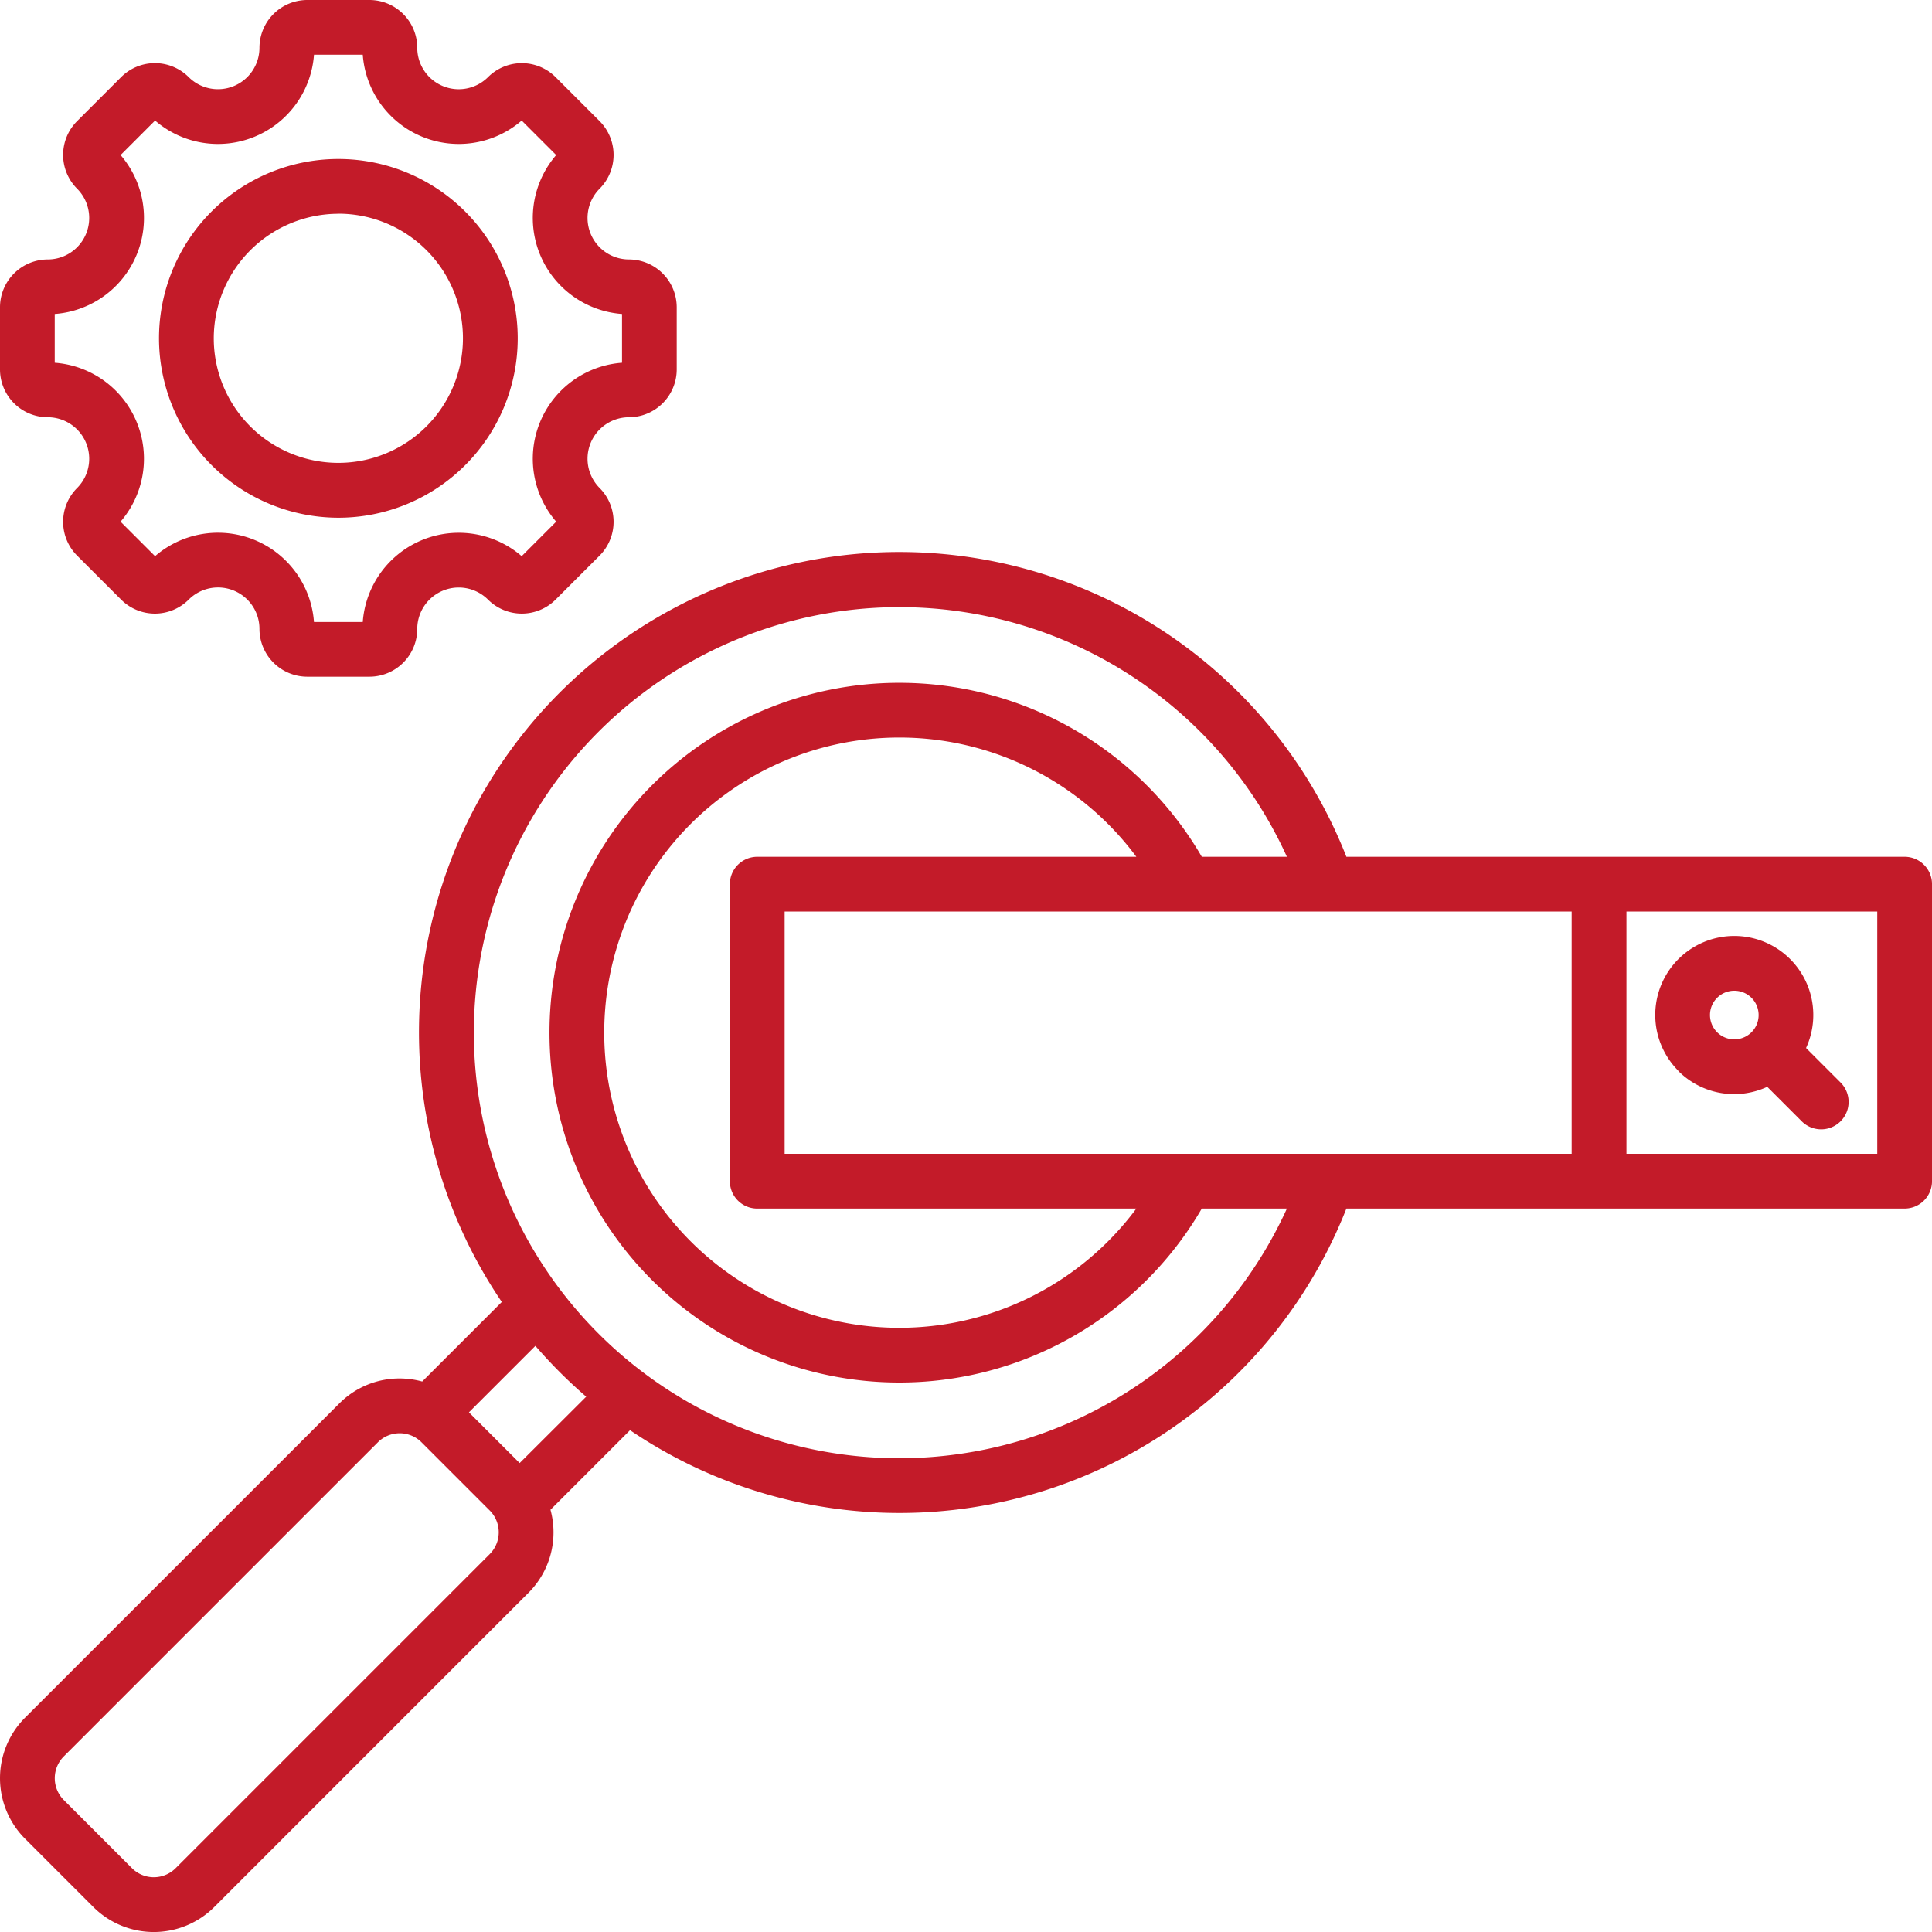
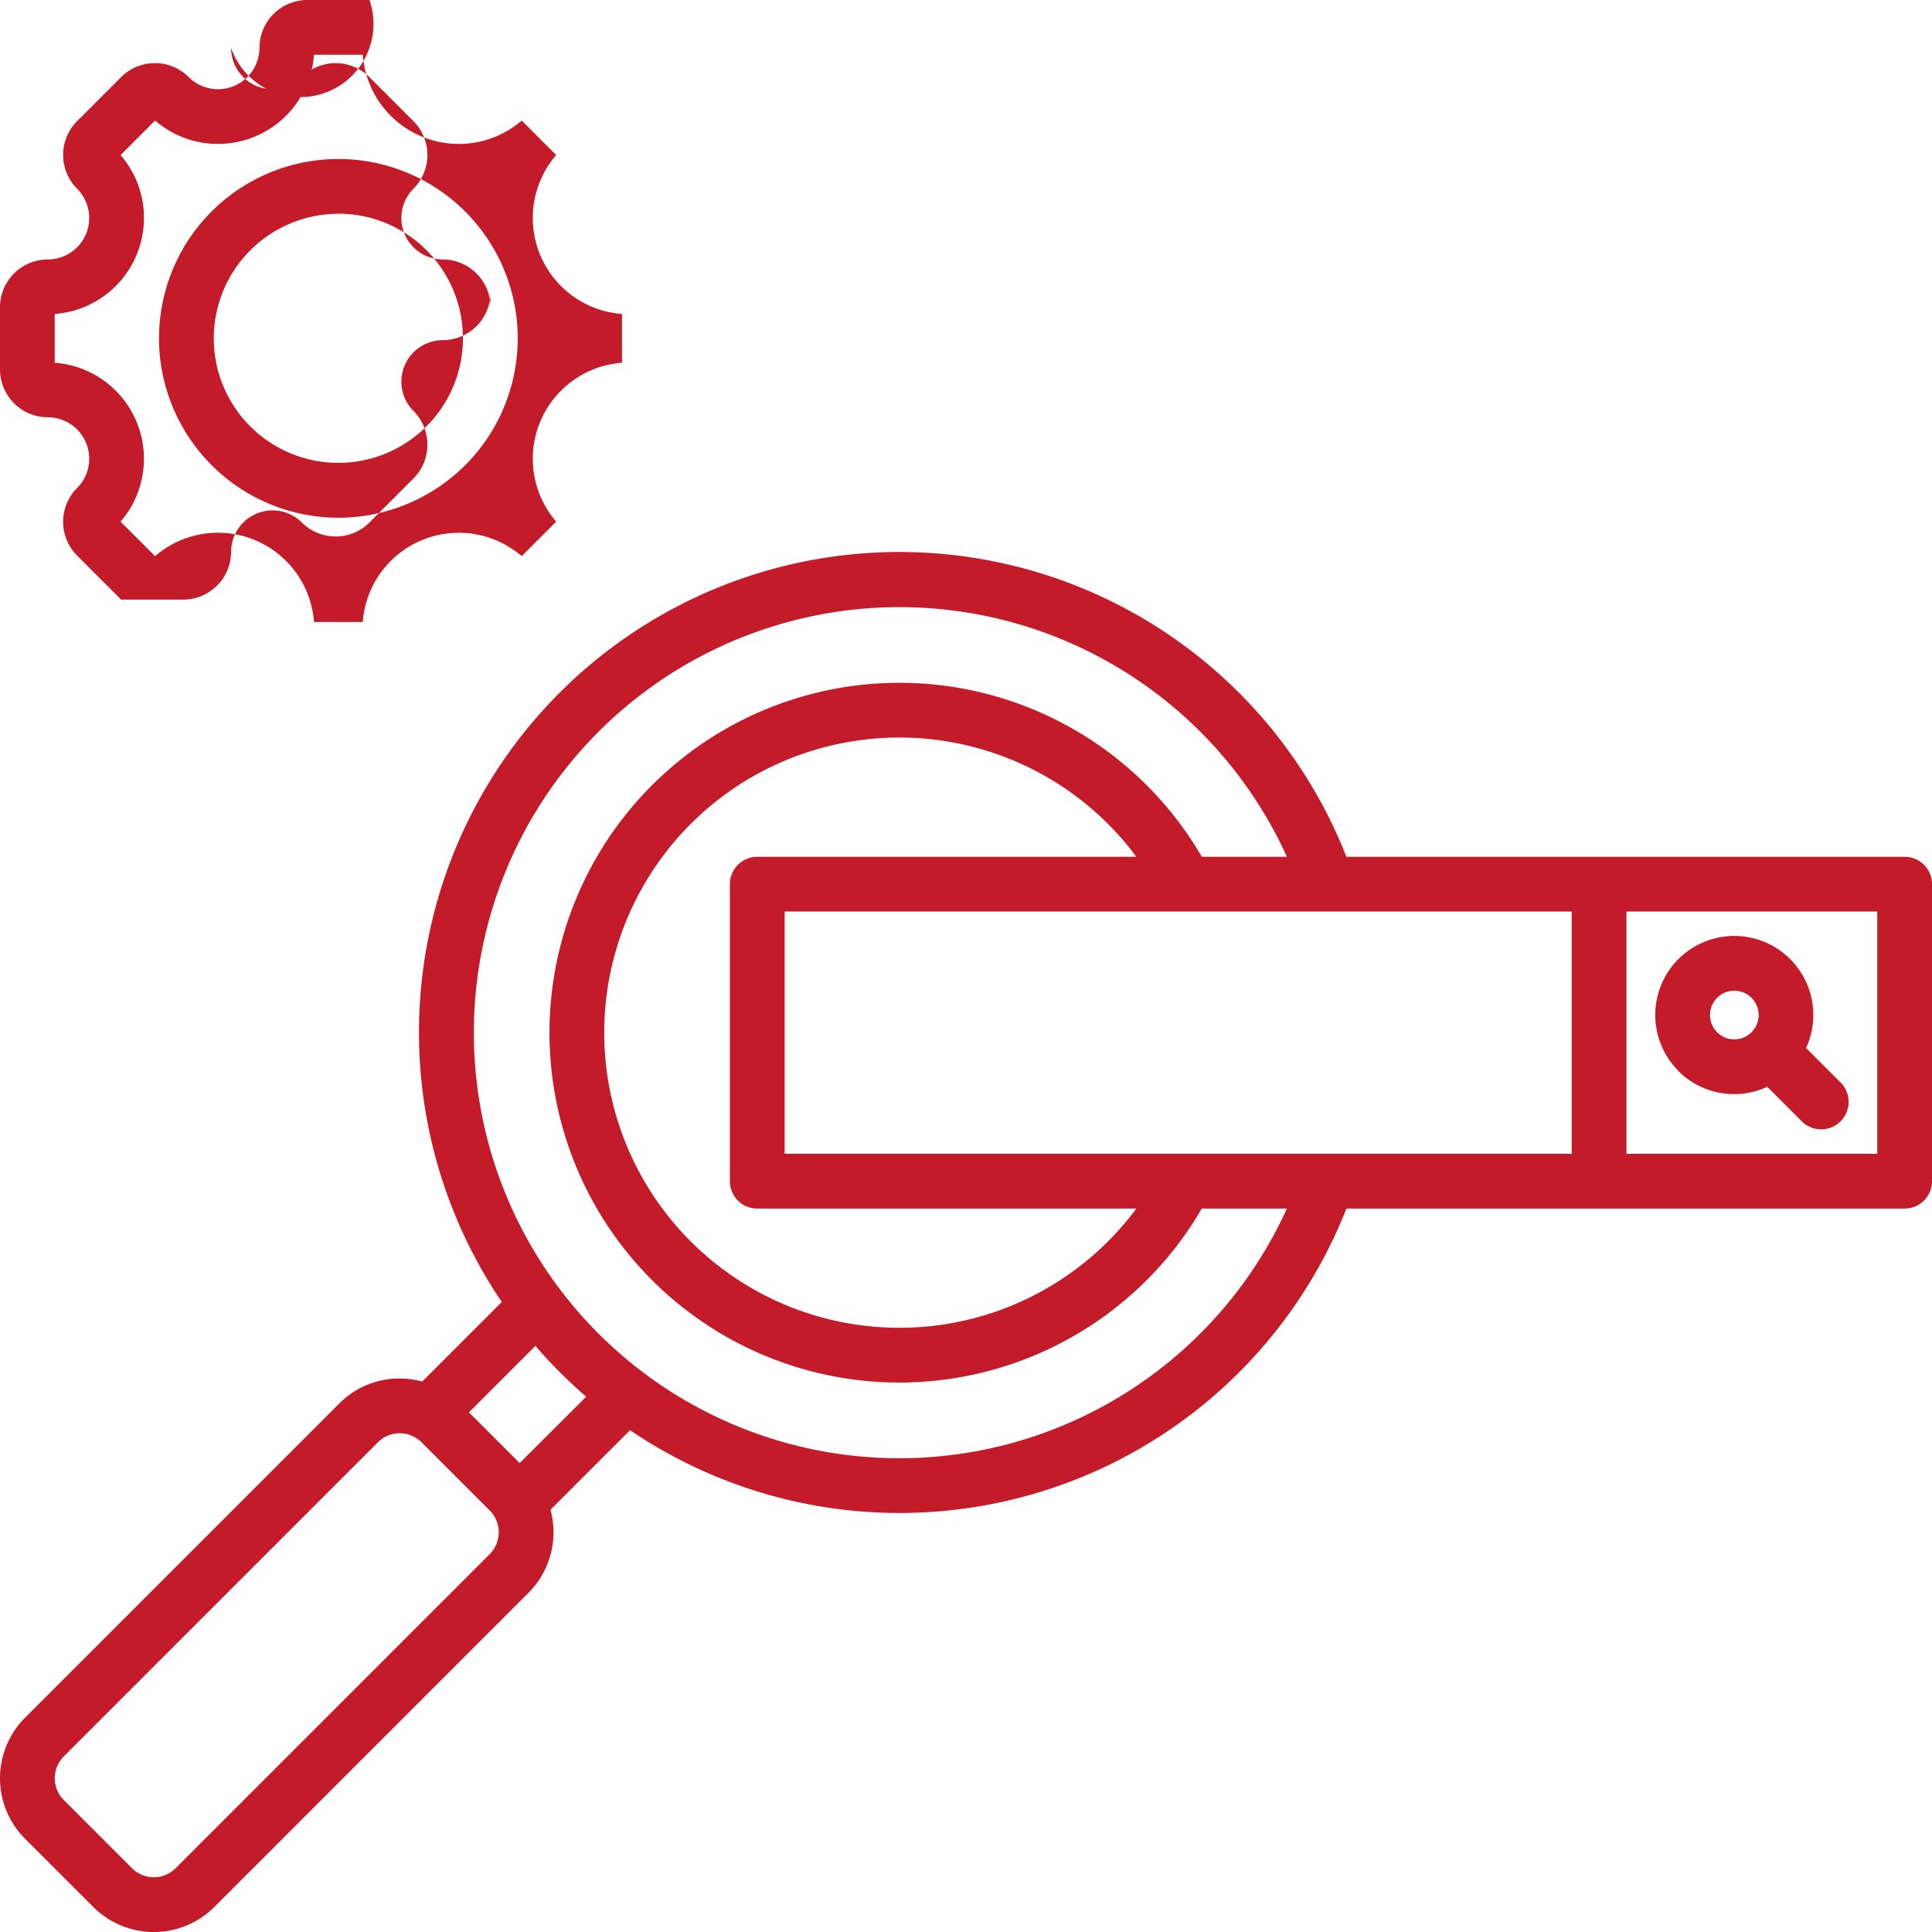
<svg xmlns="http://www.w3.org/2000/svg" width="89.6" height="89.6" viewBox="0 0 89.6 89.6">
-   <path id="search-engine_11751803" d="M11.217,28.351a1.924,1.924,0,0,1,1.36,3.281,2.217,2.217,0,0,0,0,3.136l2.039,2.039a2.217,2.217,0,0,0,3.136,0,1.922,1.922,0,0,1,3.281,1.359,2.22,2.22,0,0,0,2.217,2.217h2.884a2.22,2.22,0,0,0,2.217-2.217,1.924,1.924,0,0,1,3.281-1.359,2.218,2.218,0,0,0,3.136,0l2.04-2.04a2.22,2.22,0,0,0,0-3.135,1.924,1.924,0,0,1,1.359-3.281,2.22,2.22,0,0,0,2.217-2.217V23.25a2.22,2.22,0,0,0-2.217-2.217,1.924,1.924,0,0,1-1.359-3.281,2.22,2.22,0,0,0,0-3.135l-2.04-2.039a2.217,2.217,0,0,0-3.136,0,1.924,1.924,0,0,1-3.281-1.359A2.22,2.22,0,0,0,26.134,9H23.25a2.22,2.22,0,0,0-2.217,2.217,1.924,1.924,0,0,1-3.281,1.36,2.217,2.217,0,0,0-3.136,0l-2.039,2.039a2.217,2.217,0,0,0,0,3.136,1.924,1.924,0,0,1-1.359,3.281A2.219,2.219,0,0,0,9,23.25v2.884a2.219,2.219,0,0,0,2.217,2.217Zm.322-4.79a4.465,4.465,0,0,0,3.053-7.37l1.6-1.6a4.465,4.465,0,0,0,7.37-3.053h2.262a4.465,4.465,0,0,0,7.37,3.053l1.6,1.6a4.465,4.465,0,0,0,3.053,7.37v2.262a4.465,4.465,0,0,0-3.053,7.37l-1.6,1.6a4.465,4.465,0,0,0-7.37,3.053H23.561a4.463,4.463,0,0,0-7.37-3.053l-1.6-1.6a4.465,4.465,0,0,0-3.053-7.37V23.561ZM24.692,33.01a8.318,8.318,0,1,0-8.318-8.318A8.327,8.327,0,0,0,24.692,33.01Zm0-14.1a5.778,5.778,0,1,1-5.778,5.778A5.785,5.785,0,0,1,24.692,18.914ZM97.331,48.735H71.442a22.276,22.276,0,1,0-39.17,20.646l-3.691,3.69a4,4,0,0,0-1.044-.142,3.937,3.937,0,0,0-2.8,1.158L10.158,88.665a3.972,3.972,0,0,0,0,5.606l3.172,3.172a3.971,3.971,0,0,0,5.606,0L33.512,82.866a3.964,3.964,0,0,0,1.017-3.848l3.69-3.69A22.268,22.268,0,0,0,71.442,65.049H97.331a1.27,1.27,0,0,0,1.27-1.27V50A1.27,1.27,0,0,0,97.331,48.735ZM44.119,65.049H61.7a13.687,13.687,0,1,1,0-16.314H44.119A1.27,1.27,0,0,0,42.849,50V63.78a1.27,1.27,0,0,0,1.27,1.27Zm1.27-2.539V51.275h36.5V62.51ZM31.717,81.07,17.14,95.647a1.432,1.432,0,0,1-2.014,0l-3.172-3.172a1.432,1.432,0,0,1,0-2.014L26.53,75.884a1.432,1.432,0,0,1,2.014,0l3.172,3.172a1.432,1.432,0,0,1,0,2.014ZM33.1,76.852,30.748,74.5l3.082-3.082a22.478,22.478,0,0,0,2.356,2.356Zm17.6-.223A19.736,19.736,0,1,1,68.683,48.735H64.736a16.226,16.226,0,1,0,0,16.314h3.947A19.755,19.755,0,0,1,50.708,76.629ZM96.061,62.51H84.43V51.275H96.061Zm-9.227-3.843a3.658,3.658,0,0,0,4.126.736l1.6,1.6a1.27,1.27,0,0,0,1.8-1.8l-1.6-1.6a3.665,3.665,0,1,0-5.92,1.061Zm1.8-3.39a1.128,1.128,0,1,1-.33.8,1.12,1.12,0,0,1,.33-.8Z" transform="translate(-9 -9)" fill="#c31b29" />
+   <path id="search-engine_11751803" d="M11.217,28.351a1.924,1.924,0,0,1,1.36,3.281,2.217,2.217,0,0,0,0,3.136l2.039,2.039h2.884a2.22,2.22,0,0,0,2.217-2.217,1.924,1.924,0,0,1,3.281-1.359,2.218,2.218,0,0,0,3.136,0l2.04-2.04a2.22,2.22,0,0,0,0-3.135,1.924,1.924,0,0,1,1.359-3.281,2.22,2.22,0,0,0,2.217-2.217V23.25a2.22,2.22,0,0,0-2.217-2.217,1.924,1.924,0,0,1-1.359-3.281,2.22,2.22,0,0,0,0-3.135l-2.04-2.039a2.217,2.217,0,0,0-3.136,0,1.924,1.924,0,0,1-3.281-1.359A2.22,2.22,0,0,0,26.134,9H23.25a2.22,2.22,0,0,0-2.217,2.217,1.924,1.924,0,0,1-3.281,1.36,2.217,2.217,0,0,0-3.136,0l-2.039,2.039a2.217,2.217,0,0,0,0,3.136,1.924,1.924,0,0,1-1.359,3.281A2.219,2.219,0,0,0,9,23.25v2.884a2.219,2.219,0,0,0,2.217,2.217Zm.322-4.79a4.465,4.465,0,0,0,3.053-7.37l1.6-1.6a4.465,4.465,0,0,0,7.37-3.053h2.262a4.465,4.465,0,0,0,7.37,3.053l1.6,1.6a4.465,4.465,0,0,0,3.053,7.37v2.262a4.465,4.465,0,0,0-3.053,7.37l-1.6,1.6a4.465,4.465,0,0,0-7.37,3.053H23.561a4.463,4.463,0,0,0-7.37-3.053l-1.6-1.6a4.465,4.465,0,0,0-3.053-7.37V23.561ZM24.692,33.01a8.318,8.318,0,1,0-8.318-8.318A8.327,8.327,0,0,0,24.692,33.01Zm0-14.1a5.778,5.778,0,1,1-5.778,5.778A5.785,5.785,0,0,1,24.692,18.914ZM97.331,48.735H71.442a22.276,22.276,0,1,0-39.17,20.646l-3.691,3.69a4,4,0,0,0-1.044-.142,3.937,3.937,0,0,0-2.8,1.158L10.158,88.665a3.972,3.972,0,0,0,0,5.606l3.172,3.172a3.971,3.971,0,0,0,5.606,0L33.512,82.866a3.964,3.964,0,0,0,1.017-3.848l3.69-3.69A22.268,22.268,0,0,0,71.442,65.049H97.331a1.27,1.27,0,0,0,1.27-1.27V50A1.27,1.27,0,0,0,97.331,48.735ZM44.119,65.049H61.7a13.687,13.687,0,1,1,0-16.314H44.119A1.27,1.27,0,0,0,42.849,50V63.78a1.27,1.27,0,0,0,1.27,1.27Zm1.27-2.539V51.275h36.5V62.51ZM31.717,81.07,17.14,95.647a1.432,1.432,0,0,1-2.014,0l-3.172-3.172a1.432,1.432,0,0,1,0-2.014L26.53,75.884a1.432,1.432,0,0,1,2.014,0l3.172,3.172a1.432,1.432,0,0,1,0,2.014ZM33.1,76.852,30.748,74.5l3.082-3.082a22.478,22.478,0,0,0,2.356,2.356Zm17.6-.223A19.736,19.736,0,1,1,68.683,48.735H64.736a16.226,16.226,0,1,0,0,16.314h3.947A19.755,19.755,0,0,1,50.708,76.629ZM96.061,62.51H84.43V51.275H96.061Zm-9.227-3.843a3.658,3.658,0,0,0,4.126.736l1.6,1.6a1.27,1.27,0,0,0,1.8-1.8l-1.6-1.6a3.665,3.665,0,1,0-5.92,1.061Zm1.8-3.39a1.128,1.128,0,1,1-.33.8,1.12,1.12,0,0,1,.33-.8Z" transform="translate(-9 -9)" fill="#c31b29" />
</svg>